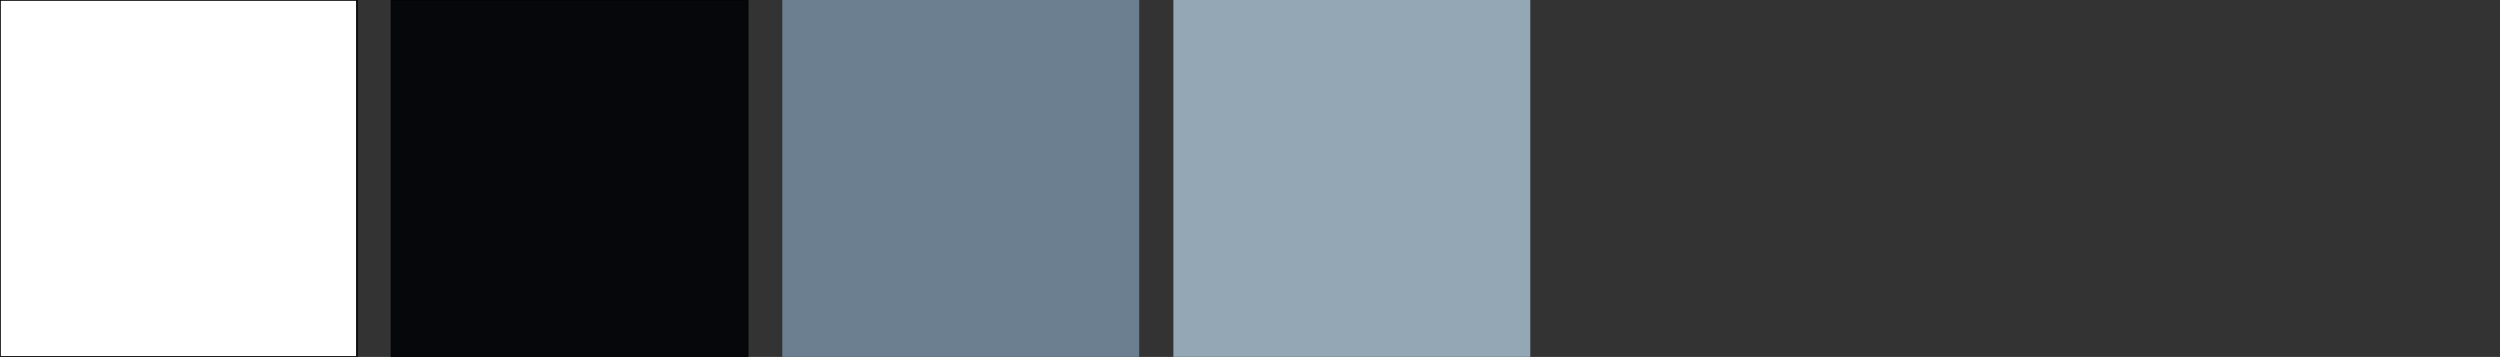
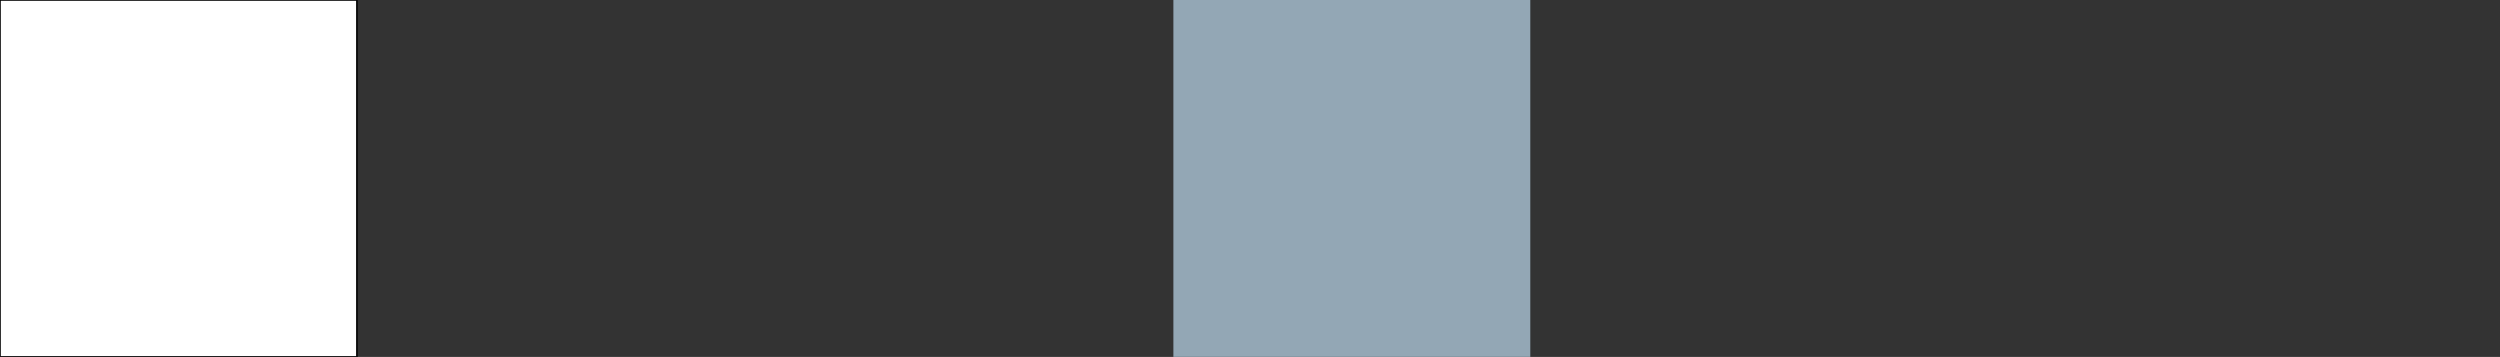
<svg xmlns="http://www.w3.org/2000/svg" viewBox="0 0 3107.9 443.7">
  <rect x="0" y="0" width="3107.9" height="443.7" fill="#333333" stroke="none" />
  <defs>
    <style>.a{fill:#fff;stroke-width:2px;}.a,.b{stroke:#000;stroke-miterlimit:10;}.b{fill:#05070b;}.c{fill:#6b7f90;}.d{fill:#93a7b5;}</style>
  </defs>
  <rect class="a" width="443.7" height="443.68" />
-   <rect class="b" x="486.2" width="443.7" height="443.68" />
-   <rect class="c" x="972.5" width="443.7" height="443.68" />
  <rect class="d" x="1458.7" width="443.7" height="443.68" />
</svg>